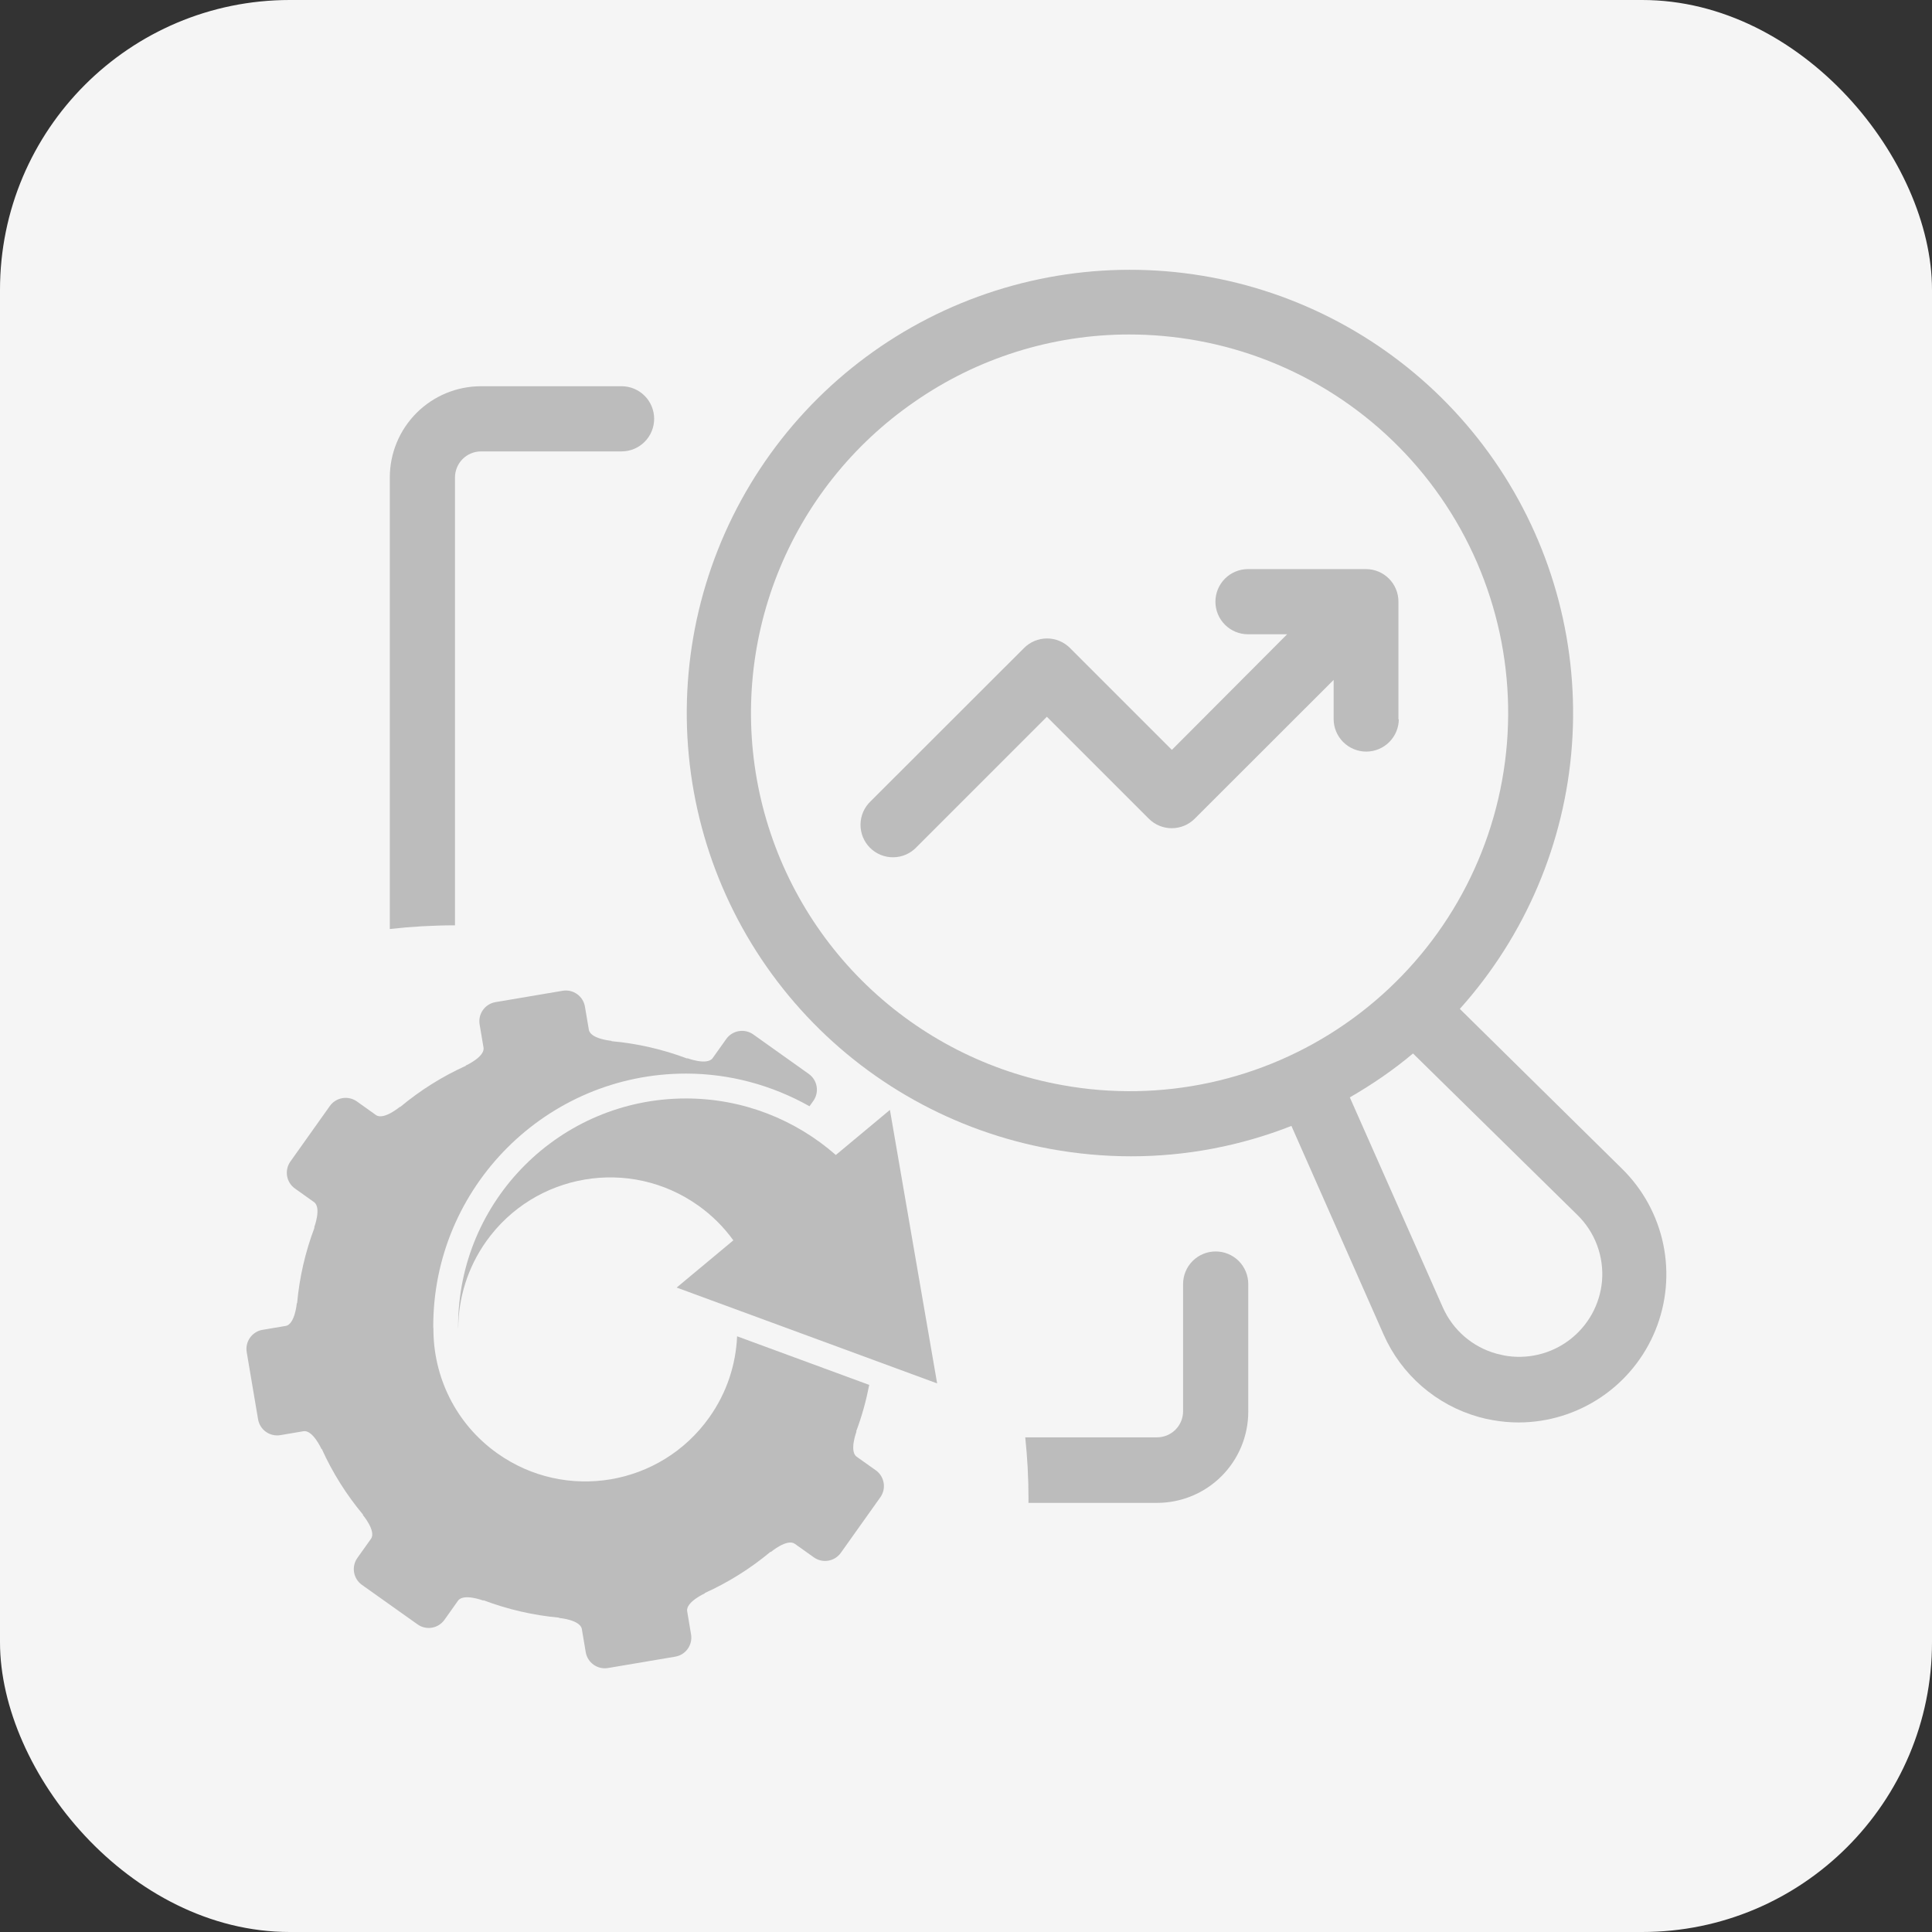
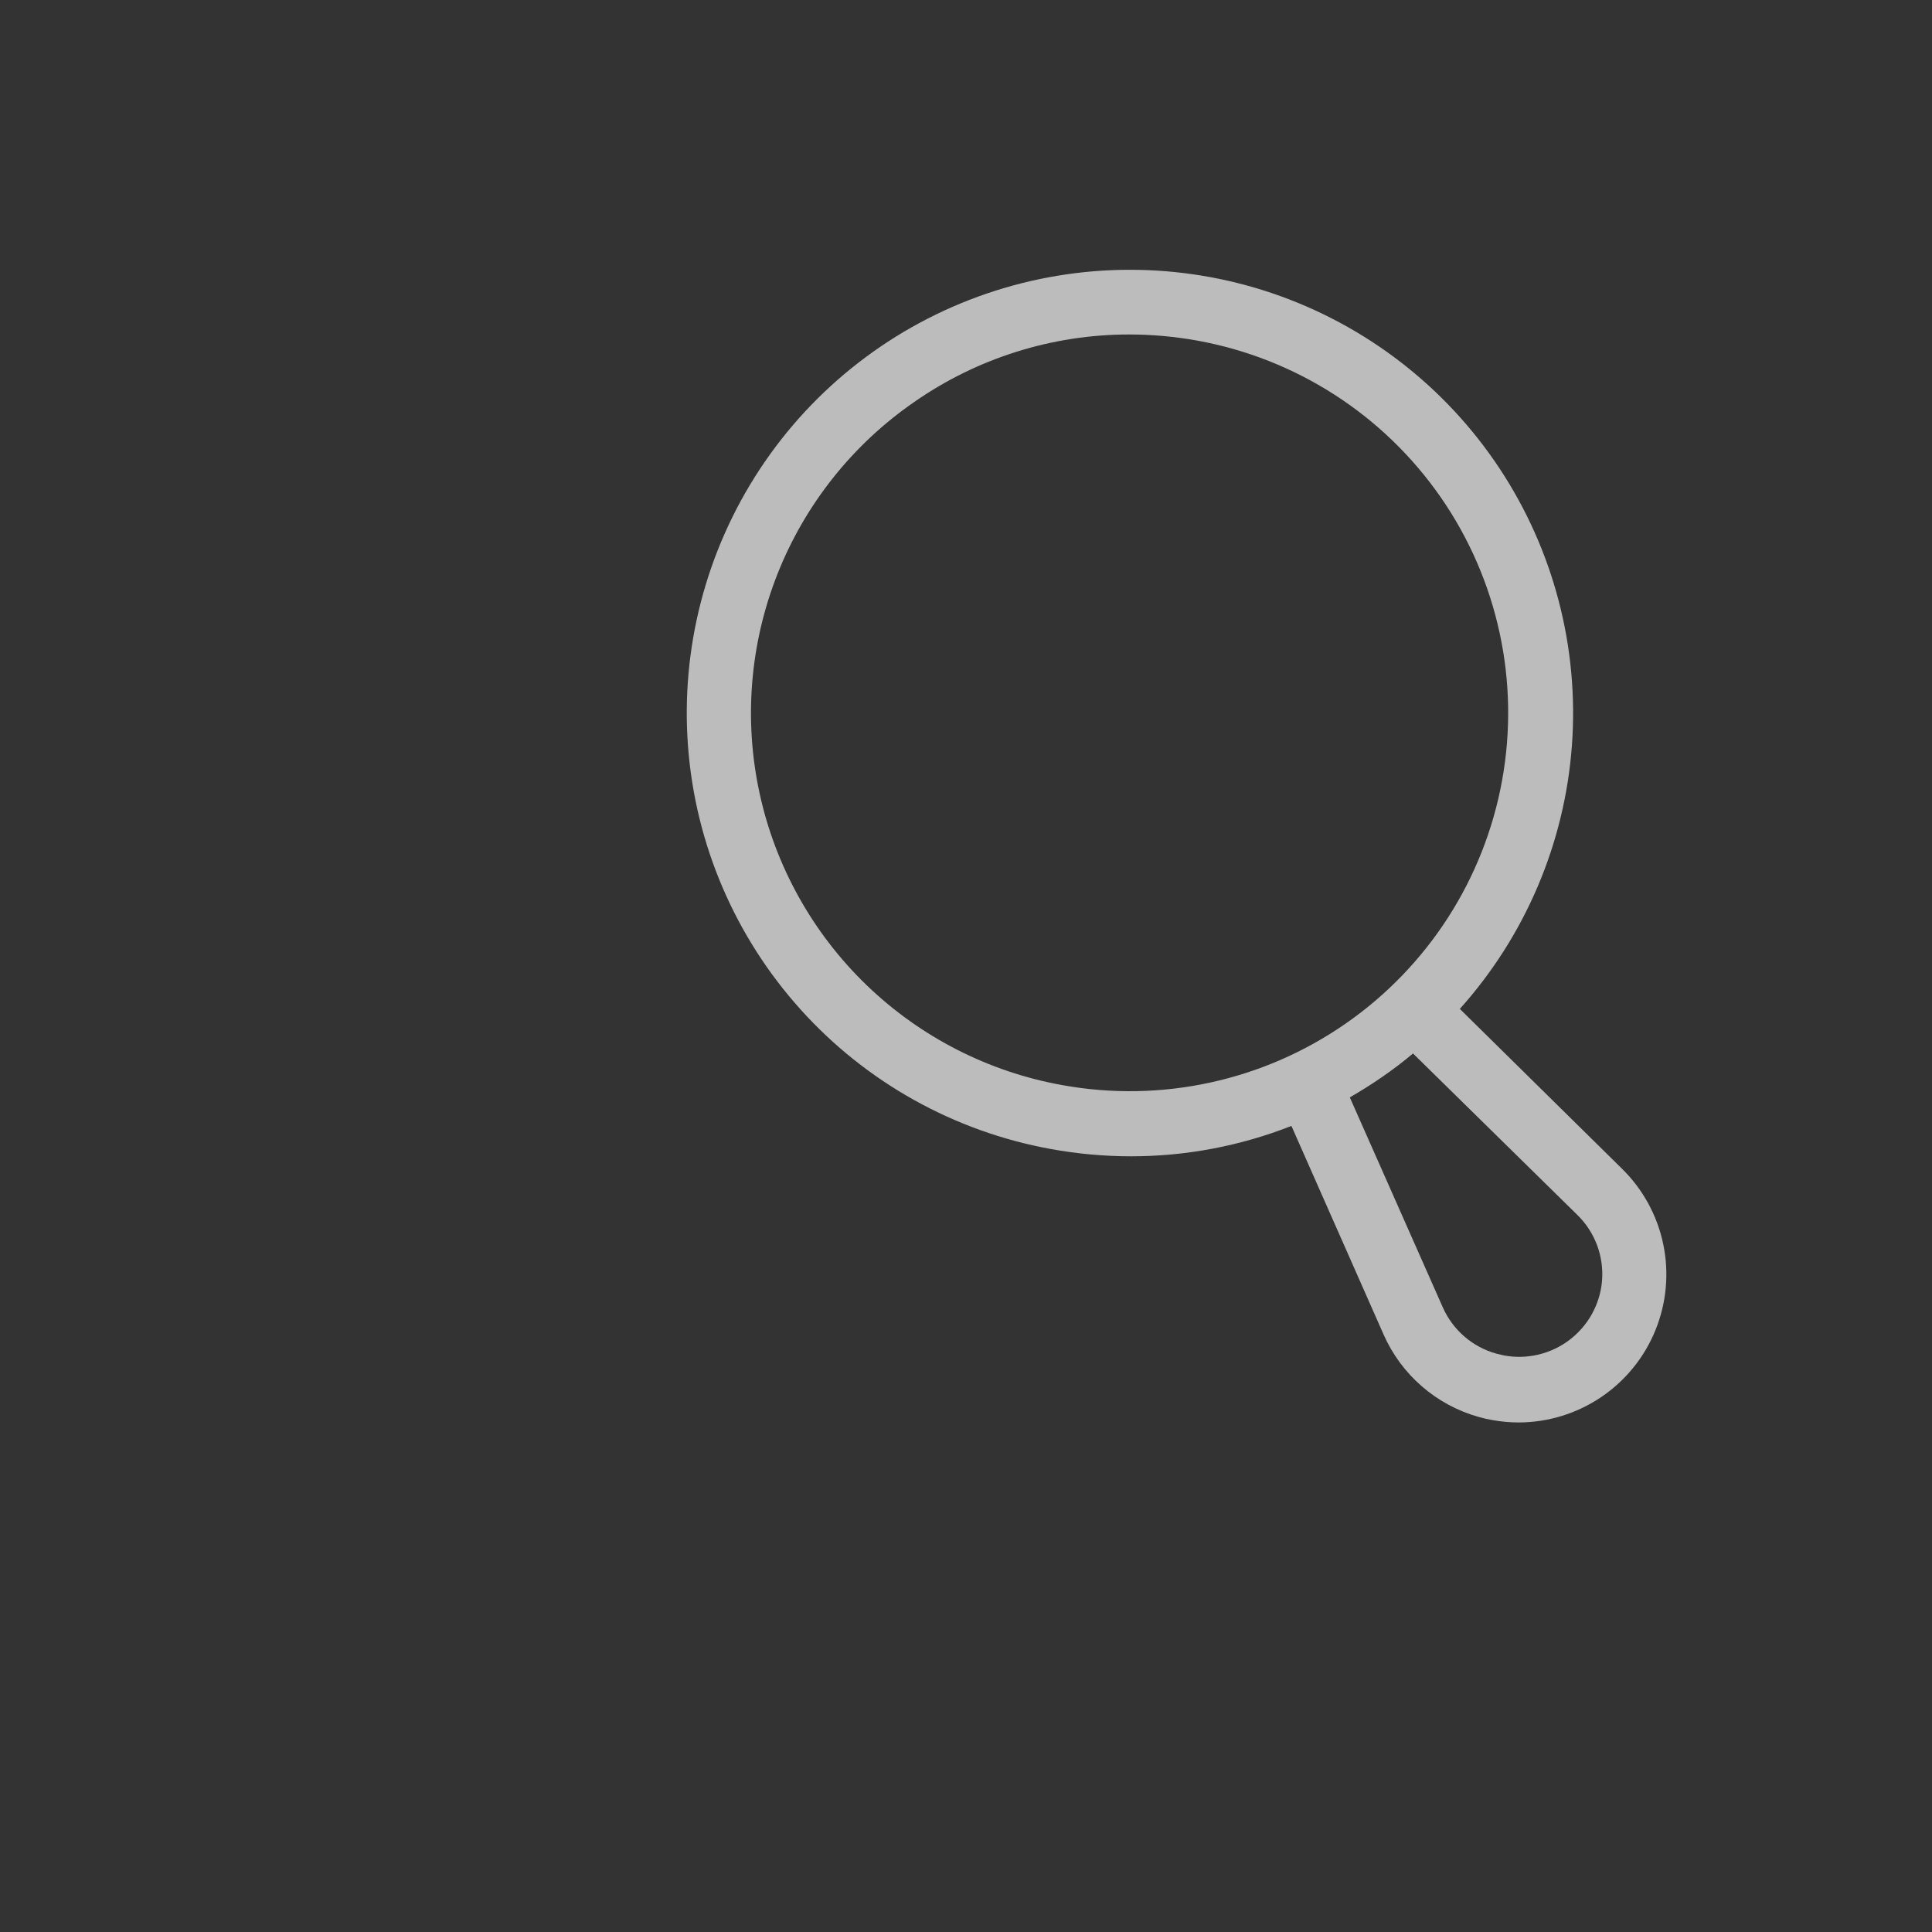
<svg xmlns="http://www.w3.org/2000/svg" width="80" height="80" viewBox="0 0 80 80" fill="none">
  <rect x="0" y="0" width="80" height="80" fill="#333333" stroke="none" />
-   <rect width="80" height="80" rx="12" fill="#F5F5F5" />
-   <path d="M37.827 51.621L36.85 45.959L34.61 47.825C32.95 46.372 30.783 45.485 28.404 45.485C23.194 45.485 18.97 49.709 18.97 54.919C18.97 54.947 18.974 54.974 18.974 55.002C18.982 53.755 19.356 52.497 20.133 51.402C22.148 48.568 26.078 47.904 28.912 49.918C29.488 50.327 29.974 50.817 30.366 51.36L28.019 53.315L33.412 55.299L38.805 57.284L37.827 51.621Z" fill="#BCBCBC" />
-   <path d="M36.264 60.881C36.264 60.881 35.792 60.547 35.473 60.32C35.156 60.093 35.466 59.275 35.466 59.275L35.454 59.267C35.691 58.637 35.866 57.994 35.993 57.346L30.522 55.333C30.471 56.501 30.097 57.669 29.368 58.694C27.355 61.528 23.425 62.193 20.592 60.179C18.852 58.943 17.935 56.985 17.947 55.002H17.944C17.942 54.996 17.94 54.958 17.94 54.918C17.94 49.149 22.634 44.455 28.404 44.455C30.207 44.455 31.964 44.931 33.52 45.808C33.612 45.679 33.678 45.586 33.678 45.586C33.934 45.225 33.85 44.725 33.488 44.468L31.191 42.833C30.83 42.578 30.328 42.662 30.072 43.023C30.072 43.023 29.737 43.493 29.511 43.812C29.285 44.13 28.464 43.819 28.464 43.819L28.455 43.831C27.436 43.448 26.384 43.208 25.324 43.113L25.322 43.1C25.322 43.099 24.448 43.023 24.383 42.638C24.318 42.253 24.221 41.683 24.221 41.683C24.148 41.246 23.734 40.952 23.297 41.026L20.517 41.496C20.081 41.571 19.786 41.983 19.86 42.42C19.86 42.42 19.956 42.992 20.021 43.376C20.086 43.761 19.288 44.121 19.288 44.121L19.29 44.132C18.319 44.571 17.404 45.143 16.568 45.841L16.556 45.833C16.556 45.833 15.884 46.396 15.567 46.171C15.248 45.943 14.778 45.608 14.778 45.608C14.415 45.352 13.915 45.437 13.658 45.797L12.025 48.096C11.768 48.458 11.853 48.959 12.214 49.215C12.214 49.215 12.685 49.55 13.002 49.776C13.322 50.003 13.01 50.823 13.01 50.823L13.023 50.831C12.638 51.851 12.398 52.903 12.303 53.962L12.29 53.965C12.291 53.965 12.213 54.838 11.829 54.904C11.443 54.968 10.872 55.065 10.872 55.065C10.436 55.138 10.142 55.553 10.216 55.989L10.686 58.77C10.76 59.206 11.174 59.501 11.611 59.426C11.611 59.426 12.181 59.331 12.566 59.264C12.952 59.2 13.311 59.999 13.311 59.999L13.324 59.996C13.762 60.967 14.334 61.881 15.031 62.717L15.023 62.729C15.023 62.729 15.588 63.401 15.361 63.72C15.134 64.038 14.799 64.509 14.799 64.509C14.542 64.87 14.627 65.371 14.988 65.627L17.287 67.26C17.648 67.519 18.147 67.434 18.405 67.072C18.405 67.072 18.74 66.602 18.965 66.282C19.192 65.965 20.011 66.276 20.011 66.276L20.02 66.263C21.04 66.647 22.091 66.887 23.15 66.983L23.154 66.996C23.154 66.996 24.027 67.072 24.093 67.457C24.157 67.843 24.254 68.413 24.254 68.413C24.328 68.85 24.743 69.143 25.178 69.069L27.958 68.599C28.396 68.526 28.689 68.112 28.615 67.676C28.615 67.676 28.519 67.106 28.455 66.72C28.389 66.336 29.189 65.976 29.189 65.976L29.187 65.962C30.156 65.524 31.071 64.953 31.907 64.255L31.92 64.264C31.922 64.263 32.592 63.7 32.911 63.926C33.228 64.151 33.7 64.487 33.7 64.487C34.061 64.744 34.561 64.659 34.818 64.298L36.453 61.999C36.709 61.638 36.625 61.138 36.264 60.881Z" fill="#BCBCBC" />
  <path d="M60.448 41.776C63.16 38.752 64.793 34.914 65.09 30.864C65.386 26.813 64.331 22.778 62.089 19.391C59.847 16.005 56.544 13.458 52.699 12.149C48.854 10.841 44.683 10.845 40.841 12.162C36.998 13.478 33.701 16.032 31.466 19.423C29.231 22.814 28.184 26.852 28.489 30.902C28.794 34.952 30.435 38.786 33.154 41.804C35.872 44.822 39.515 46.852 43.511 47.578C44.606 47.778 45.717 47.879 46.831 47.88C49.105 47.881 51.358 47.454 53.475 46.622L57.291 55.258C57.655 56.084 58.198 56.818 58.88 57.409C59.562 57.999 60.367 58.432 61.236 58.675C61.425 58.728 61.614 58.772 61.808 58.804C62.164 58.868 62.526 58.901 62.888 58.901C64.104 58.898 65.291 58.532 66.299 57.852C67.307 57.172 68.09 56.207 68.548 55.08C69.006 53.954 69.119 52.717 68.873 51.526C68.626 50.335 68.03 49.244 67.162 48.393L60.448 41.776ZM43.992 44.933C40.939 44.387 38.118 42.946 35.885 40.794C33.653 38.642 32.11 35.875 31.452 32.844C30.795 29.814 31.052 26.656 32.192 23.772C33.332 20.888 35.303 18.408 37.855 16.646C40.464 14.827 43.569 13.851 46.75 13.85C47.698 13.85 48.645 13.935 49.578 14.104C53.666 14.845 57.292 17.179 59.66 20.594C62.026 24.008 62.94 28.223 62.199 32.312C61.459 36.4 59.124 40.026 55.709 42.393C52.295 44.76 48.08 45.674 43.992 44.933ZM66.336 53.045C66.294 53.523 66.152 53.986 65.921 54.406C65.689 54.825 65.372 55.191 64.99 55.482C64.609 55.772 64.171 55.979 63.705 56.09C63.239 56.201 62.754 56.214 62.283 56.127L61.959 56.051C61.47 55.915 61.018 55.672 60.634 55.34C60.251 55.008 59.946 54.594 59.741 54.13L55.893 45.44C56.349 45.178 56.797 44.895 57.236 44.593C57.679 44.287 58.104 43.963 58.51 43.622L65.3 50.293C65.666 50.646 65.949 51.076 66.128 51.552C66.307 52.028 66.378 52.538 66.336 53.045Z" fill="#BCBCBC" />
-   <path d="M57.906 29.799V24.909C57.906 24.553 57.764 24.211 57.512 23.959C57.26 23.707 56.918 23.565 56.562 23.565H51.677C51.319 23.565 50.976 23.707 50.723 23.96C50.47 24.213 50.328 24.557 50.328 24.915C50.328 25.273 50.47 25.616 50.723 25.869C50.976 26.122 51.319 26.264 51.677 26.264H53.297L48.525 31.051L44.305 26.831C44.053 26.579 43.711 26.437 43.355 26.437C42.998 26.437 42.657 26.579 42.405 26.831L36.052 33.178C35.922 33.301 35.817 33.45 35.745 33.614C35.673 33.779 35.634 33.956 35.632 34.136C35.629 34.315 35.663 34.494 35.73 34.66C35.798 34.827 35.898 34.978 36.025 35.105C36.152 35.232 36.303 35.332 36.47 35.4C36.636 35.467 36.815 35.501 36.994 35.498C37.174 35.496 37.351 35.457 37.516 35.385C37.68 35.313 37.829 35.208 37.952 35.078L43.349 29.68L47.57 33.901C47.822 34.153 48.164 34.294 48.52 34.294C48.876 34.294 49.218 34.153 49.47 33.901L55.223 28.153V29.772C55.223 30.13 55.365 30.473 55.618 30.726C55.872 30.979 56.215 31.122 56.573 31.122C56.931 31.122 57.274 30.979 57.527 30.726C57.78 30.473 57.922 30.13 57.922 29.772L57.906 29.799Z" fill="#BCBCBC" />
-   <path fill-rule="evenodd" clip-rule="evenodd" d="M16.141 38.468C17.027 38.368 17.927 38.316 18.84 38.316V19.771C18.84 19.485 18.954 19.21 19.156 19.008C19.359 18.805 19.633 18.692 19.919 18.692H25.738C26.096 18.692 26.439 18.549 26.692 18.296C26.945 18.043 27.087 17.7 27.087 17.342C27.087 16.984 26.945 16.641 26.692 16.388C26.439 16.135 26.096 15.993 25.738 15.993H19.919C18.917 15.993 17.956 16.391 17.248 17.099C16.539 17.808 16.141 18.769 16.141 19.771V38.468ZM47.91 62.231H42.587C42.588 62.176 42.588 62.12 42.588 62.064C42.588 61.203 42.542 60.354 42.453 59.517H47.91C48.196 59.517 48.471 59.403 48.673 59.2C48.876 58.998 48.989 58.724 48.989 58.437V53.169C48.989 52.812 49.131 52.468 49.384 52.215C49.637 51.962 49.981 51.82 50.339 51.82C50.696 51.82 51.04 51.962 51.293 52.215C51.546 52.468 51.688 52.812 51.688 53.169V58.453C51.688 59.455 51.29 60.416 50.581 61.125C49.873 61.833 48.912 62.231 47.91 62.231Z" fill="#BCBCBC" />
</svg>